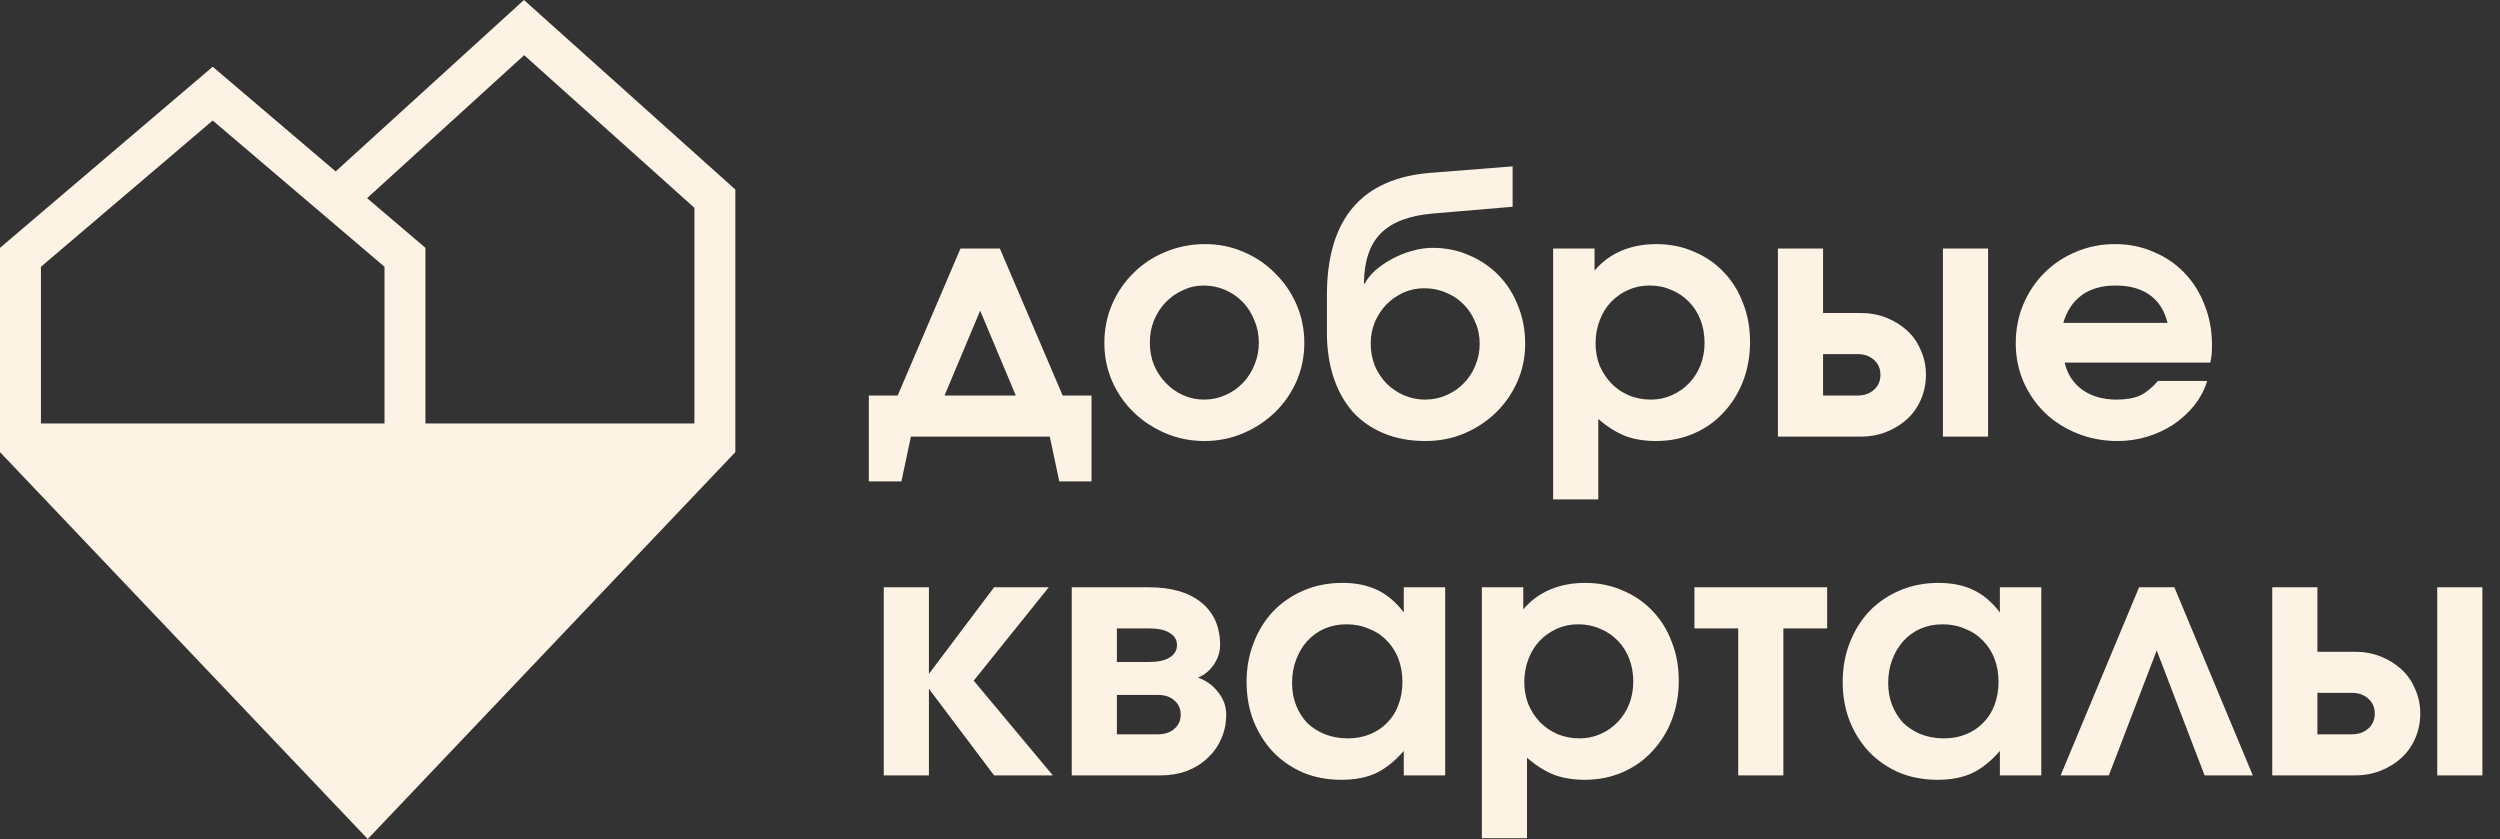
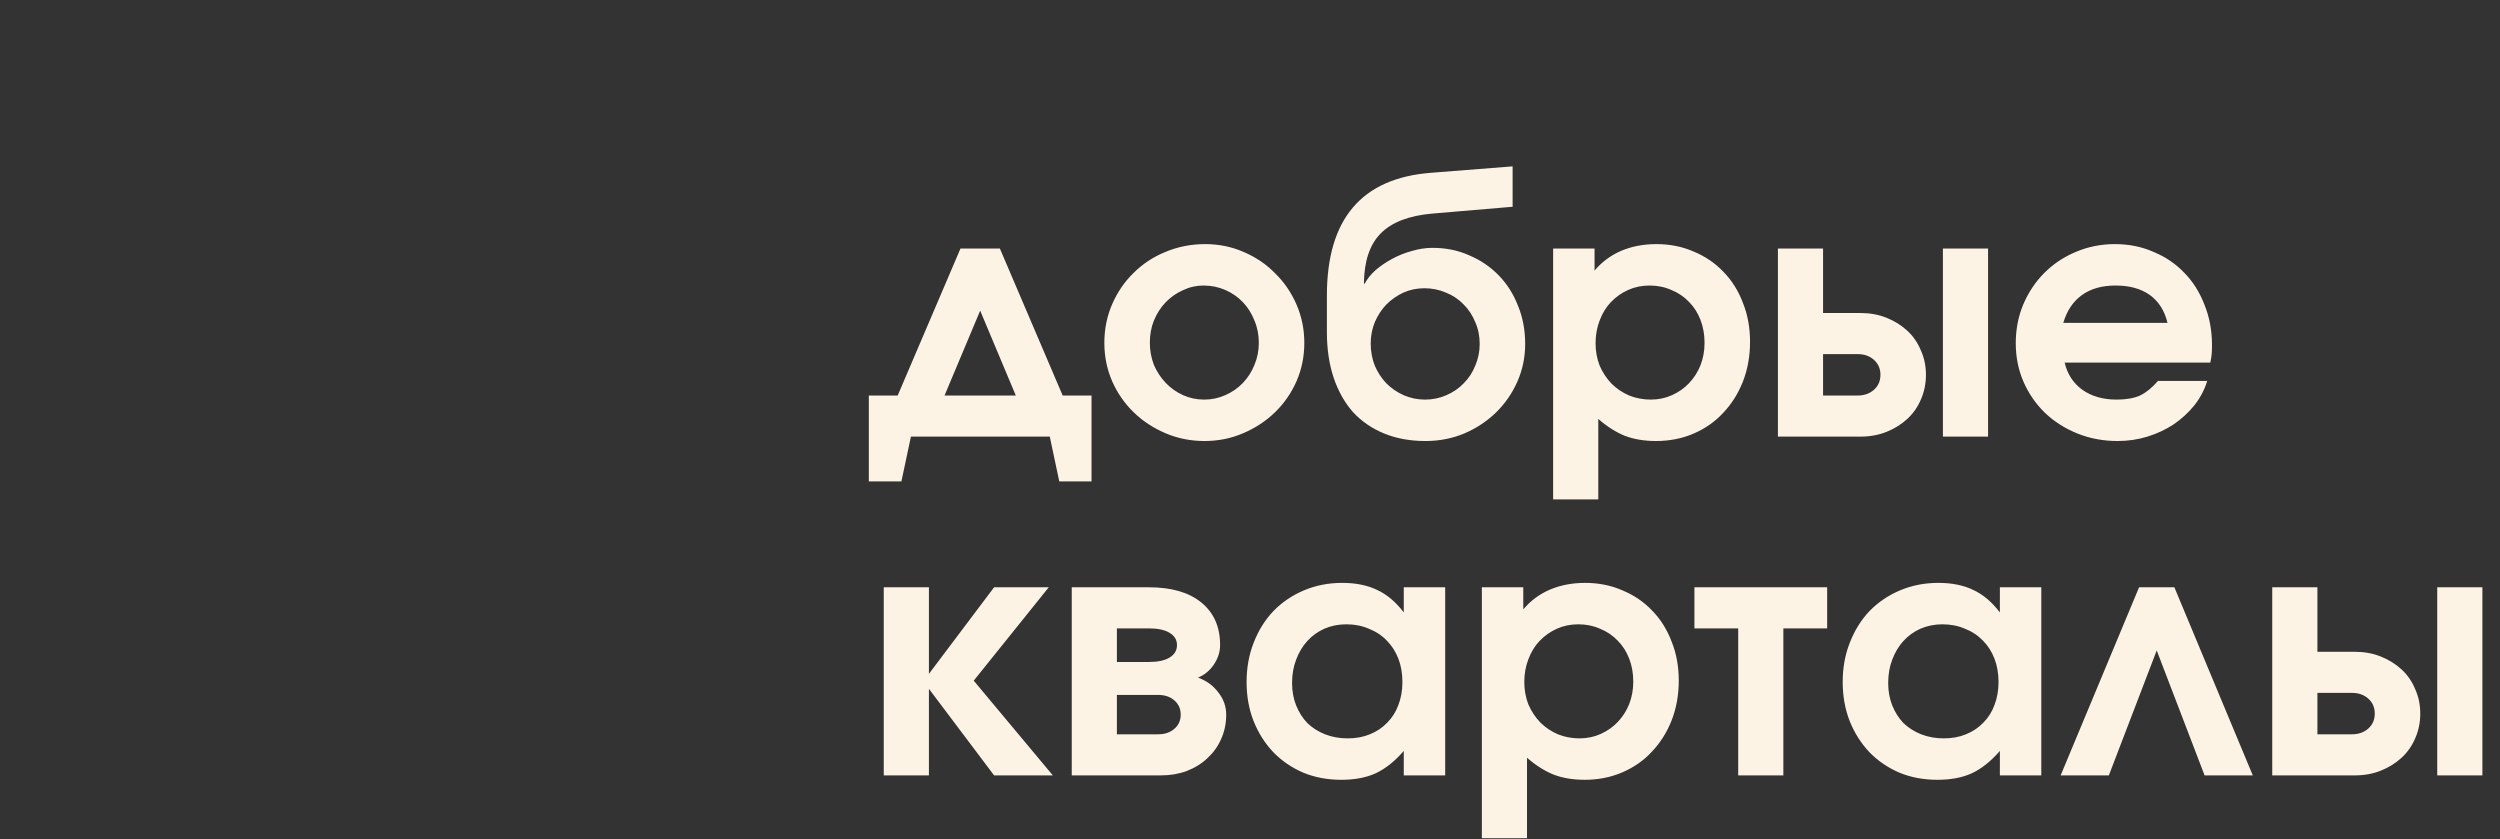
<svg xmlns="http://www.w3.org/2000/svg" width="2878" height="966" viewBox="0 0 2878 966" fill="none">
  <rect x="0" y="0" width="2878" height="966" fill="#333333" stroke="none" />
  <path d="M1000.19 455.326H1033.41L1105.71 286.098H1151.05L1223.35 455.326H1256.57V554.205H1219.44L1208.5 502.616L1048.65 502.616L1037.71 554.205H1000.19V455.326ZM1169.41 455.326L1128.38 357.619L1087.34 455.326H1169.41ZM1271.33 394.748C1271.33 378.854 1274.33 364.003 1280.32 350.193C1286.32 336.384 1294.52 324.399 1304.95 314.237C1315.37 303.815 1327.61 295.738 1341.68 290.006C1356.01 284.013 1371.26 281.017 1387.41 281.017C1403.04 281.017 1417.76 284.013 1431.57 290.006C1445.64 295.999 1457.76 304.206 1467.92 314.628C1478.34 324.79 1486.55 336.775 1492.54 350.584C1498.54 364.394 1501.53 379.115 1501.53 394.748C1501.53 410.381 1498.54 425.102 1492.54 438.911C1486.55 452.46 1478.34 464.315 1467.92 474.477C1457.5 484.638 1445.25 492.715 1431.18 498.708C1417.37 504.701 1402.52 507.697 1386.63 507.697C1370.73 507.697 1355.75 504.701 1341.68 498.708C1327.61 492.715 1315.37 484.638 1304.95 474.477C1294.52 464.315 1286.32 452.46 1280.32 438.911C1274.33 425.102 1271.33 410.381 1271.33 394.748ZM1386.24 460.016C1394.84 460.016 1402.91 458.322 1410.47 454.935C1418.29 451.548 1425.06 446.858 1430.79 440.865C1436.52 434.873 1440.95 427.968 1444.08 420.152C1447.47 412.075 1449.16 403.607 1449.16 394.748C1449.16 385.368 1447.47 376.77 1444.08 368.953C1440.95 360.876 1436.52 353.841 1430.79 347.849C1425.06 341.856 1418.29 337.166 1410.47 333.779C1402.65 330.392 1394.31 328.698 1385.46 328.698C1377.12 328.698 1369.17 330.522 1361.62 334.17C1354.06 337.557 1347.42 342.247 1341.68 348.239C1336.21 353.971 1331.78 360.876 1328.4 368.953C1325.27 376.77 1323.71 385.238 1323.71 394.357C1323.71 403.476 1325.27 412.075 1328.4 420.152C1331.78 427.968 1336.34 434.873 1342.07 440.865C1347.81 446.858 1354.45 451.548 1362.01 454.935C1369.56 458.322 1377.64 460.016 1386.24 460.016ZM1570.92 326.744C1573.78 321.272 1577.95 316.061 1583.42 311.111C1589.15 306.16 1595.67 301.731 1602.96 297.823C1610.26 293.914 1617.82 290.918 1625.63 288.834C1633.71 286.489 1641.53 285.316 1649.08 285.316C1664.45 285.316 1678.52 288.182 1691.29 293.914C1704.32 299.386 1715.65 307.072 1725.29 316.973C1734.93 326.874 1742.36 338.599 1747.57 352.148C1753.04 365.436 1755.78 380.027 1755.78 395.92C1755.78 411.293 1752.78 425.753 1746.79 439.302C1740.8 452.851 1732.59 464.706 1722.17 474.867C1711.74 485.029 1699.5 493.106 1685.43 499.099C1671.62 504.831 1656.77 507.697 1640.87 507.697C1623.42 507.697 1607.65 504.831 1593.58 499.099C1579.51 493.367 1567.53 485.159 1557.63 474.477C1547.99 463.533 1540.56 450.376 1535.35 435.003C1530.14 419.37 1527.53 401.913 1527.53 382.632V340.032C1527.53 252.226 1567.4 205.196 1647.13 198.943L1741.32 191.518V238.026L1649.08 245.843C1621.98 248.188 1602.05 255.874 1589.28 268.901C1576.78 281.668 1570.39 300.819 1570.13 326.353L1570.92 326.744ZM1640.48 460.016C1649.34 460.016 1657.55 458.322 1665.11 454.935C1672.92 451.548 1679.57 446.988 1685.04 441.256C1690.77 435.524 1695.2 428.75 1698.33 420.933C1701.71 413.117 1703.41 404.779 1703.41 395.92C1703.41 386.801 1701.71 378.463 1698.33 370.907C1695.2 363.091 1690.77 356.316 1685.04 350.584C1679.31 344.592 1672.53 340.032 1664.71 336.905C1656.9 333.518 1648.56 331.825 1639.7 331.825C1631.1 331.825 1623.03 333.518 1615.47 336.905C1608.17 340.293 1601.66 344.852 1595.93 350.584C1590.46 356.316 1586.03 363.091 1582.64 370.907C1579.51 378.724 1577.95 386.931 1577.95 395.529C1577.95 404.388 1579.51 412.856 1582.64 420.933C1586.03 428.75 1590.46 435.524 1595.93 441.256C1601.66 446.988 1608.31 451.548 1615.86 454.935C1623.68 458.322 1631.88 460.016 1640.48 460.016ZM1787.97 286.098H1835.65V311.502C1843.99 301.601 1854.15 294.045 1866.13 288.834C1878.38 283.623 1891.93 281.017 1906.78 281.017C1922.41 281.017 1936.74 283.883 1949.77 289.615C1963.06 295.087 1974.52 302.903 1984.16 313.065C1993.8 322.966 2001.23 334.821 2006.44 348.63C2011.91 362.179 2014.65 377.161 2014.65 393.575C2014.65 409.99 2011.91 425.232 2006.44 439.302C2000.97 453.111 1993.41 465.097 1983.77 475.258C1974.39 485.42 1963.06 493.367 1949.77 499.099C1936.48 504.831 1922.02 507.697 1906.39 507.697C1893.1 507.697 1881.25 505.743 1870.82 501.835C1860.4 497.666 1850.11 491.152 1839.95 482.293V574.919H1787.97V286.098ZM1900.53 460.016C1909.13 460.016 1917.2 458.322 1924.76 454.935C1932.31 451.548 1938.83 446.988 1944.3 441.256C1950.03 435.264 1954.46 428.359 1957.59 420.542C1960.71 412.465 1962.28 403.867 1962.28 394.748C1962.28 385.107 1960.71 376.249 1957.59 368.172C1954.46 360.094 1950.03 353.19 1944.3 347.458C1938.57 341.465 1931.79 336.905 1923.98 333.779C1916.42 330.392 1908.08 328.698 1898.96 328.698C1890.1 328.698 1881.9 330.392 1874.34 333.779C1866.79 337.166 1860.14 341.856 1854.41 347.849C1848.94 353.581 1844.64 360.616 1841.51 368.953C1838.39 377.03 1836.82 385.759 1836.82 395.139C1836.82 404.258 1838.39 412.856 1841.51 420.933C1844.9 428.75 1849.46 435.654 1855.19 441.647C1860.92 447.379 1867.7 451.939 1875.51 455.326C1883.33 458.453 1891.67 460.016 1900.53 460.016ZM2138.58 455.326C2146.14 455.326 2152.39 453.111 2157.34 448.682C2162.29 444.253 2164.77 438.521 2164.77 431.486C2164.77 424.451 2162.29 418.719 2157.34 414.289C2152.39 409.86 2146.14 407.645 2138.58 407.645H2098.72V455.326H2138.58ZM2046.74 286.098H2098.72V360.355H2142.1C2152.78 360.355 2162.68 362.179 2171.8 365.827C2180.92 369.474 2188.87 374.425 2195.64 380.678C2202.42 386.931 2207.63 394.487 2211.28 403.346C2215.19 411.944 2217.14 421.324 2217.14 431.486C2217.14 441.647 2215.19 451.157 2211.28 460.016C2207.63 468.614 2202.42 476.04 2195.64 482.293C2188.87 488.546 2180.92 493.497 2171.8 497.145C2162.68 500.792 2152.78 502.616 2142.1 502.616H2046.74V286.098ZM2236.68 286.098H2288.66V502.616H2236.68V286.098ZM2540.96 438.521C2537.84 448.682 2532.89 458.062 2526.11 466.66C2519.34 474.998 2511.39 482.293 2502.27 488.546C2493.15 494.539 2483.12 499.229 2472.18 502.616C2461.24 506.003 2449.77 507.697 2437.79 507.697C2421.37 507.697 2406 504.831 2391.67 499.099C2377.34 493.367 2364.83 485.42 2354.15 475.258C2343.73 465.097 2335.52 453.242 2329.53 439.693C2323.53 425.884 2320.54 411.032 2320.54 395.139C2320.54 379.245 2323.4 364.394 2329.14 350.584C2335.13 336.515 2343.21 324.399 2353.37 314.237C2363.79 303.815 2375.91 295.738 2389.71 290.006C2403.78 284.013 2418.77 281.017 2434.66 281.017C2450.81 281.017 2465.67 284.013 2479.21 290.006C2493.02 295.738 2504.88 303.815 2514.78 314.237C2524.68 324.399 2532.37 336.645 2537.84 350.975C2543.57 365.045 2546.44 380.548 2546.44 397.484C2546.44 401.652 2546.31 405.17 2546.05 408.036C2545.79 410.641 2545.26 413.768 2544.48 417.416H2376.82C2379.94 430.704 2386.72 441.126 2397.14 448.682C2407.82 456.238 2420.98 460.016 2436.61 460.016C2447.56 460.016 2456.55 458.453 2463.58 455.326C2470.62 451.939 2477.52 446.337 2484.29 438.521H2540.96ZM2495.24 371.689C2491.85 357.619 2485.08 346.937 2474.92 339.641C2464.75 332.346 2451.6 328.698 2435.44 328.698C2419.81 328.698 2406.91 332.346 2396.75 339.641C2386.59 346.937 2379.42 357.619 2375.25 371.689H2495.24ZM1017.38 676.098H1069.36V775.759L1144.4 676.098H1207.32L1120.95 783.575L1212.01 892.616H1144.4L1069.36 792.955V892.616H1017.38V676.098ZM1233.79 676.098H1322.9C1348.69 676.098 1368.75 681.96 1383.08 693.685C1397.41 705.41 1404.58 721.694 1404.58 742.538C1404.58 750.355 1402.23 757.781 1397.54 764.816C1392.85 771.851 1386.73 776.931 1379.18 780.058C1389.08 783.706 1396.89 789.438 1402.62 797.254C1408.62 804.81 1411.61 813.278 1411.61 822.658C1411.61 832.82 1409.66 842.199 1405.75 850.798C1402.1 859.135 1396.89 866.431 1390.12 872.684C1383.6 878.937 1375.66 883.888 1366.28 887.535C1357.16 890.923 1347.26 892.616 1336.58 892.616H1233.79V676.098ZM1322.51 762.08C1332.93 762.08 1340.87 760.386 1346.35 756.999C1352.08 753.612 1354.94 748.792 1354.94 742.538C1354.94 736.546 1352.08 731.856 1346.35 728.469C1340.87 725.081 1332.93 723.388 1322.51 723.388H1285.77V762.08H1322.51ZM1333.06 845.326C1340.87 845.326 1347.13 843.242 1351.82 839.073C1356.77 834.904 1359.24 829.432 1359.24 822.658C1359.24 815.884 1356.77 810.412 1351.82 806.243C1347.13 802.075 1340.87 799.99 1333.06 799.99H1285.77V845.326H1333.06ZM1435.07 785.139C1435.07 768.724 1437.81 753.612 1443.28 739.803C1448.75 725.733 1456.3 713.617 1465.95 703.456C1475.85 693.294 1487.57 685.347 1501.12 679.615C1514.67 673.883 1529.39 671.017 1545.28 671.017C1560.92 671.017 1574.33 673.753 1585.54 679.224C1596.74 684.435 1606.9 693.034 1616.02 705.019V676.098H1663.7V892.616H1616.02V864.477C1605.6 876.462 1594.79 885.06 1583.58 890.271C1572.64 895.222 1559.48 897.697 1544.11 897.697C1528.22 897.697 1513.63 894.961 1500.34 889.49C1487.05 883.757 1475.59 875.941 1465.95 866.04C1456.3 855.878 1448.75 844.023 1443.28 830.475C1437.81 816.665 1435.07 801.553 1435.07 785.139ZM1487.44 786.311C1487.44 795.691 1489 804.289 1492.13 812.106C1495.26 819.922 1499.56 826.697 1505.03 832.429C1510.76 837.9 1517.53 842.199 1525.35 845.326C1533.43 848.453 1542.16 850.016 1551.54 850.016C1560.92 850.016 1569.38 848.453 1576.94 845.326C1584.76 842.199 1591.4 837.77 1596.87 832.038C1602.6 826.306 1606.9 819.531 1609.77 811.715C1612.9 803.638 1614.46 794.779 1614.46 785.139C1614.46 775.238 1612.9 766.249 1609.77 758.172C1606.64 750.094 1602.21 743.19 1596.48 737.458C1590.75 731.465 1583.84 726.905 1575.77 723.779C1567.95 720.392 1559.35 718.698 1549.97 718.698C1540.85 718.698 1532.39 720.392 1524.57 723.779C1517.01 727.166 1510.5 731.856 1505.03 737.849C1499.56 743.841 1495.26 751.006 1492.13 759.344C1489 767.421 1487.44 776.41 1487.44 786.311ZM1705.91 676.098H1753.59V701.502C1761.93 691.601 1772.09 684.045 1784.08 678.834C1796.32 673.623 1809.87 671.017 1824.72 671.017C1840.35 671.017 1854.69 673.883 1867.71 679.615C1881 685.087 1892.47 692.903 1902.11 703.065C1911.75 712.966 1919.17 724.821 1924.38 738.63C1929.85 752.179 1932.59 767.161 1932.59 783.575C1932.59 799.99 1929.85 815.232 1924.38 829.302C1918.91 843.111 1911.36 855.097 1901.71 865.258C1892.33 875.42 1881 883.367 1867.71 889.099C1854.42 894.831 1839.96 897.697 1824.33 897.697C1811.04 897.697 1799.19 895.743 1788.77 891.835C1778.34 887.666 1768.05 881.152 1757.89 872.293V964.919H1705.91V676.098ZM1818.47 850.016C1827.07 850.016 1835.14 848.322 1842.7 844.935C1850.26 841.548 1856.77 836.988 1862.24 831.256C1867.97 825.264 1872.4 818.359 1875.53 810.542C1878.66 802.465 1880.22 793.867 1880.22 784.748C1880.22 775.107 1878.66 766.249 1875.53 758.172C1872.4 750.094 1867.97 743.19 1862.24 737.458C1856.51 731.465 1849.73 726.905 1841.92 723.779C1834.36 720.392 1826.02 718.698 1816.91 718.698C1808.05 718.698 1799.84 720.392 1792.28 723.779C1784.73 727.166 1778.08 731.856 1772.35 737.849C1766.88 743.581 1762.58 750.616 1759.45 758.953C1756.33 767.03 1754.76 775.759 1754.76 785.139C1754.76 794.258 1756.33 802.856 1759.45 810.933C1762.84 818.75 1767.4 825.654 1773.13 831.647C1778.86 837.379 1785.64 841.939 1793.46 845.326C1801.27 848.453 1809.61 850.016 1818.47 850.016ZM2001.03 723.388H1950.61V676.098H2103.42V723.388L2053.01 723.388V892.616H2001.03V723.388ZM2121.31 785.139C2121.31 768.724 2124.04 753.612 2129.52 739.803C2134.99 725.733 2142.54 713.617 2152.18 703.456C2162.08 693.294 2173.81 685.347 2187.36 679.615C2200.91 673.883 2215.63 671.017 2231.52 671.017C2247.15 671.017 2260.57 673.753 2271.78 679.224C2282.98 684.435 2293.14 693.034 2302.26 705.019V676.098H2349.94V892.616H2302.26V864.477C2291.84 876.462 2281.03 885.06 2269.82 890.271C2258.88 895.222 2245.72 897.697 2230.35 897.697C2214.46 897.697 2199.86 894.961 2186.58 889.49C2173.29 883.757 2161.82 875.941 2152.18 866.04C2142.54 855.878 2134.99 844.023 2129.52 830.475C2124.04 816.665 2121.31 801.553 2121.31 785.139ZM2173.68 786.311C2173.68 795.691 2175.24 804.289 2178.37 812.106C2181.5 819.922 2185.79 826.697 2191.27 832.429C2197 837.9 2203.77 842.199 2211.59 845.326C2219.67 848.453 2228.39 850.016 2237.77 850.016C2247.15 850.016 2255.62 848.453 2263.18 845.326C2270.99 842.199 2277.64 837.77 2283.11 832.038C2288.84 826.306 2293.14 819.531 2296.01 811.715C2299.13 803.638 2300.7 794.779 2300.7 785.139C2300.7 775.238 2299.13 766.249 2296.01 758.172C2292.88 750.094 2288.45 743.19 2282.72 737.458C2276.99 731.465 2270.08 726.905 2262.01 723.779C2254.19 720.392 2245.59 718.698 2236.21 718.698C2227.09 718.698 2218.62 720.392 2210.81 723.779C2203.25 727.166 2196.74 731.856 2191.27 737.849C2185.79 743.841 2181.5 751.006 2178.37 759.344C2175.24 767.421 2173.68 776.41 2173.68 786.311ZM2462.5 676.098H2503.14L2593.42 892.616H2537.93L2482.82 748.792L2427.71 892.616H2372.22L2462.5 676.098ZM2707.65 845.326C2715.21 845.326 2721.46 843.111 2726.41 838.682C2731.36 834.253 2733.84 828.521 2733.84 821.486C2733.84 814.451 2731.36 808.719 2726.41 804.289C2721.46 799.86 2715.21 797.645 2707.65 797.645H2667.79V845.326H2707.65ZM2615.81 676.098H2667.79V750.355H2711.17C2721.85 750.355 2731.75 752.179 2740.87 755.827C2749.99 759.474 2757.94 764.425 2764.71 770.678C2771.48 776.931 2776.7 784.487 2780.34 793.346C2784.25 801.944 2786.21 811.324 2786.21 821.486C2786.21 831.647 2784.25 841.157 2780.34 850.016C2776.7 858.614 2771.48 866.04 2764.71 872.293C2757.94 878.546 2749.99 883.497 2740.87 887.145C2731.75 890.792 2721.85 892.616 2711.17 892.616H2615.81V676.098ZM2805.75 676.098H2857.73V892.616H2805.75V676.098Z" fill="#FCF3E4" />
-   <path d="M846.53 218.185V520.487L423.346 965.899L0 520.49V285.312L244.884 76.84L386.407 197.321L603.179 0.004L846.53 218.185ZM47.117 307.104V487.495H442.65V307.104L244.884 138.742L47.117 307.104ZM422.589 228.123L489.768 285.312V487.495H799.414V239.246L603.418 63.523L422.589 228.123Z" fill="#FCF3E4" />
</svg>